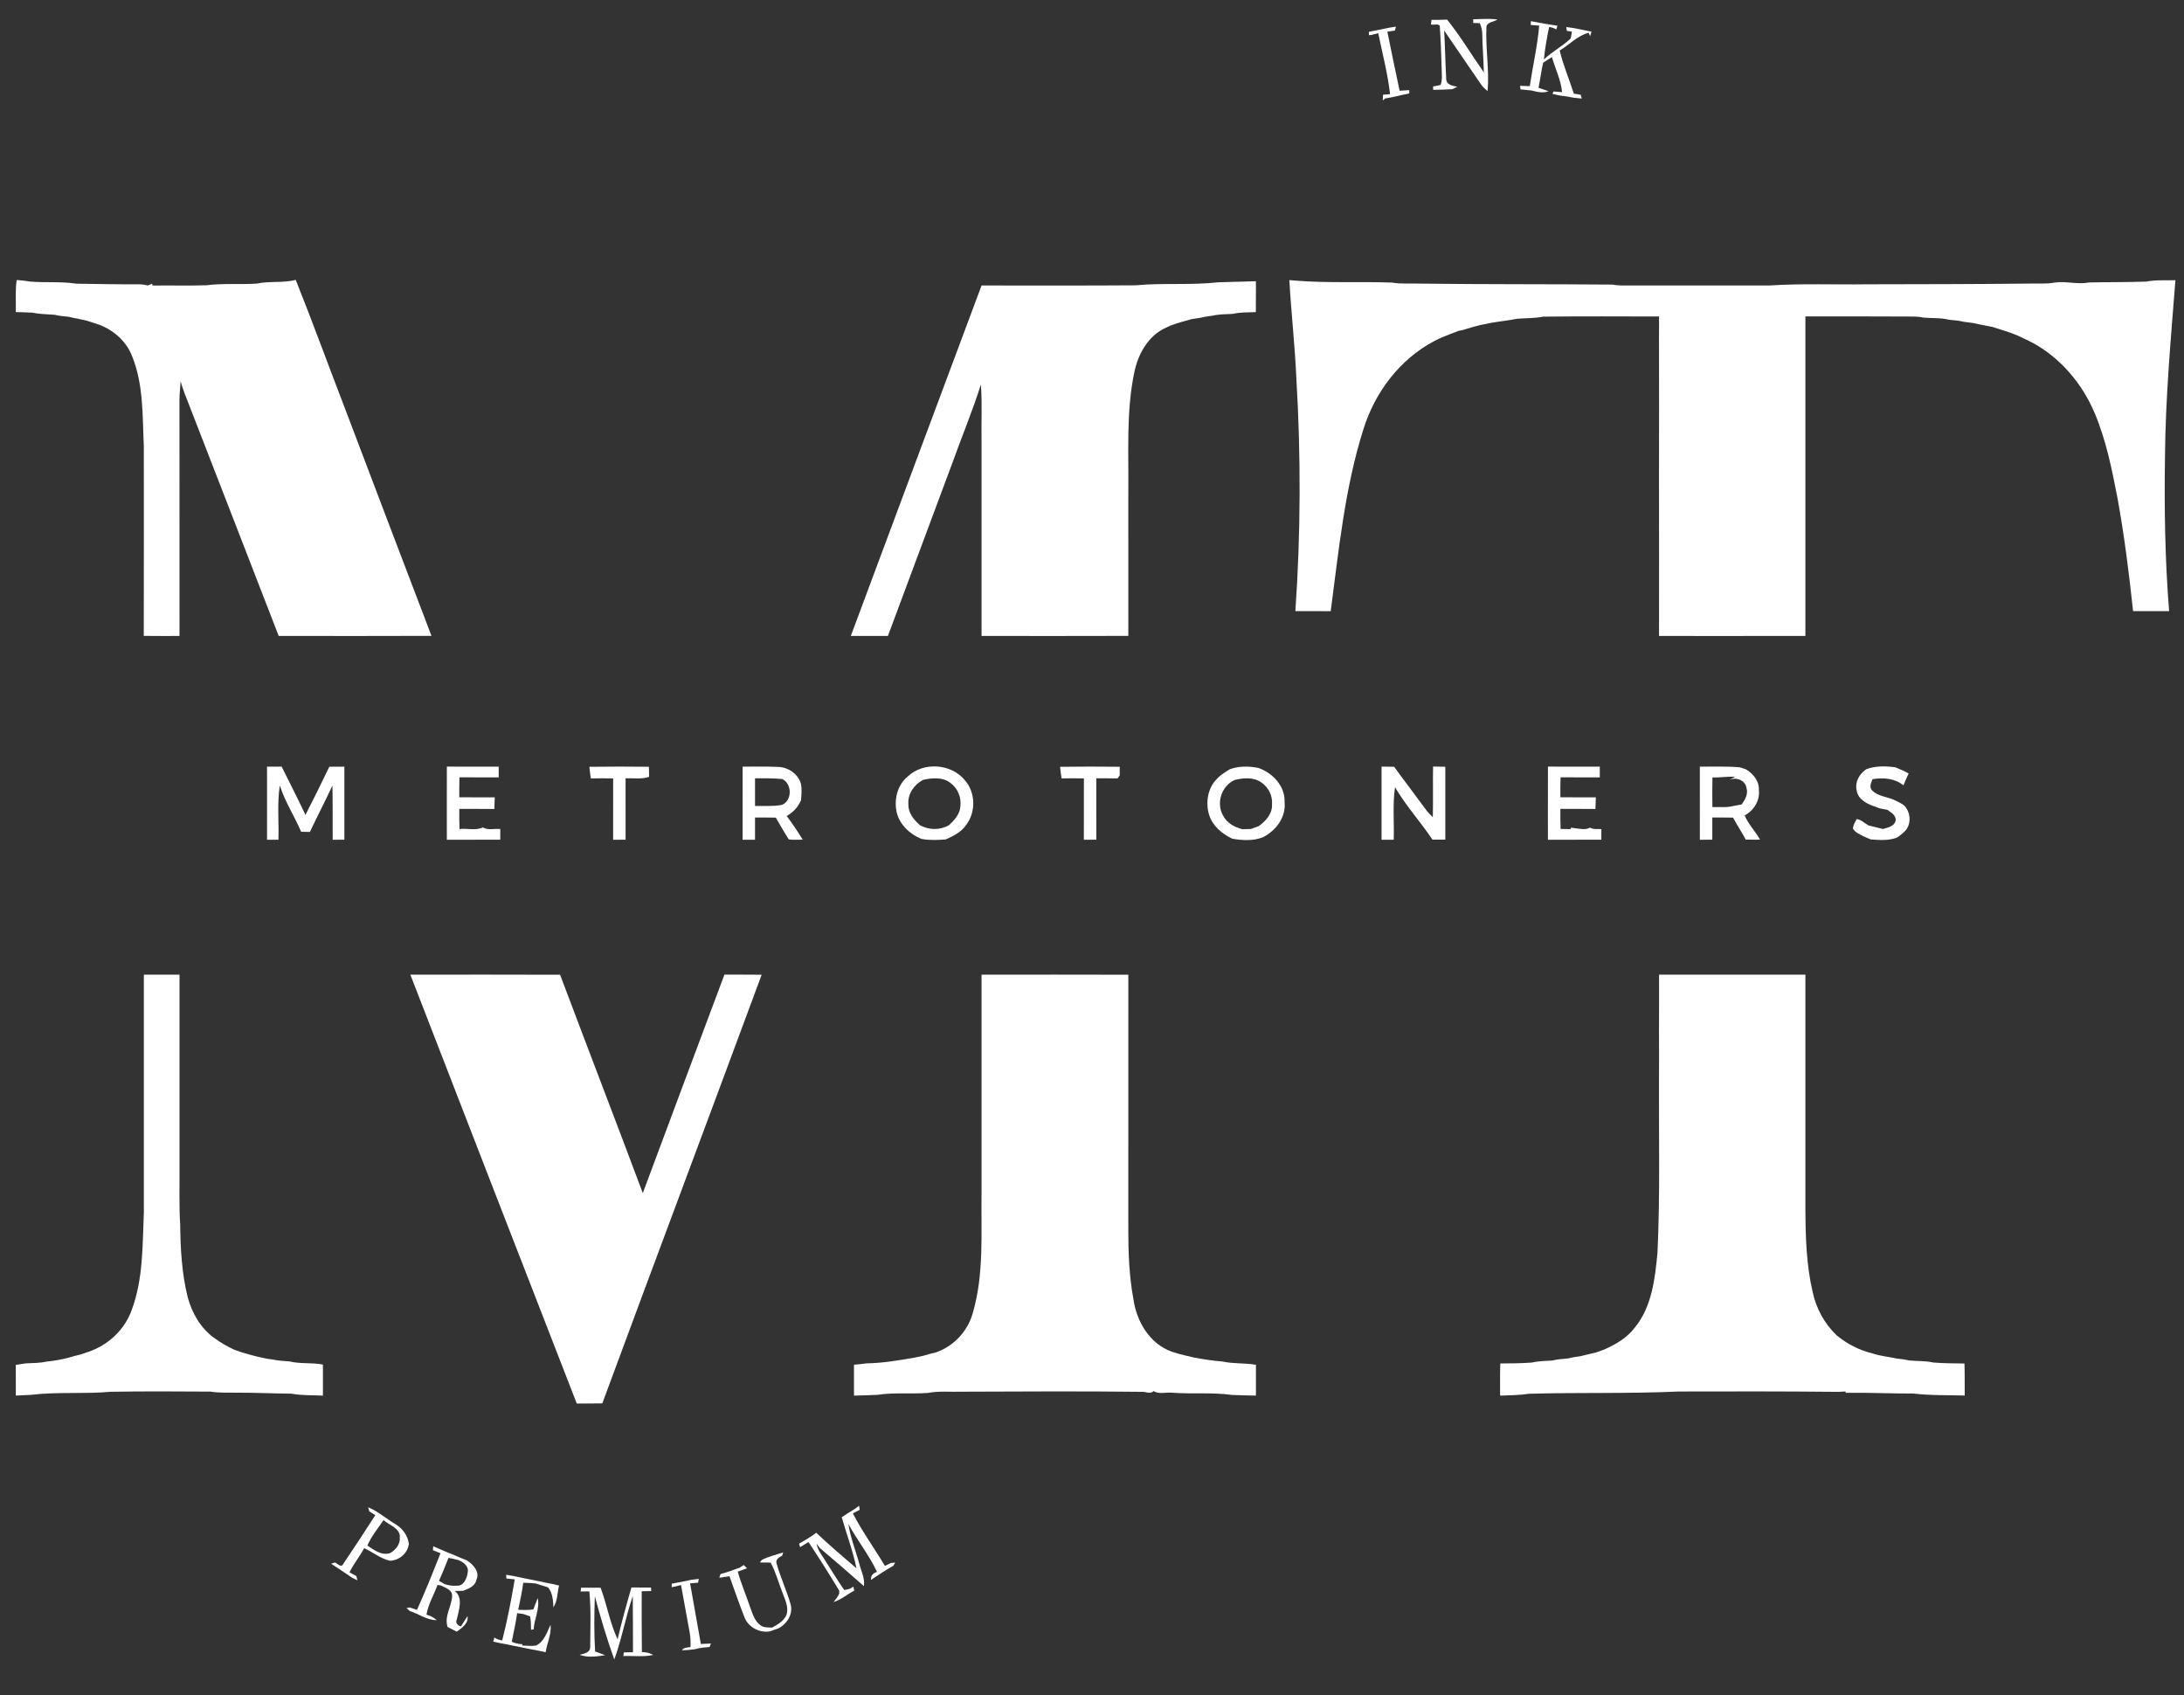
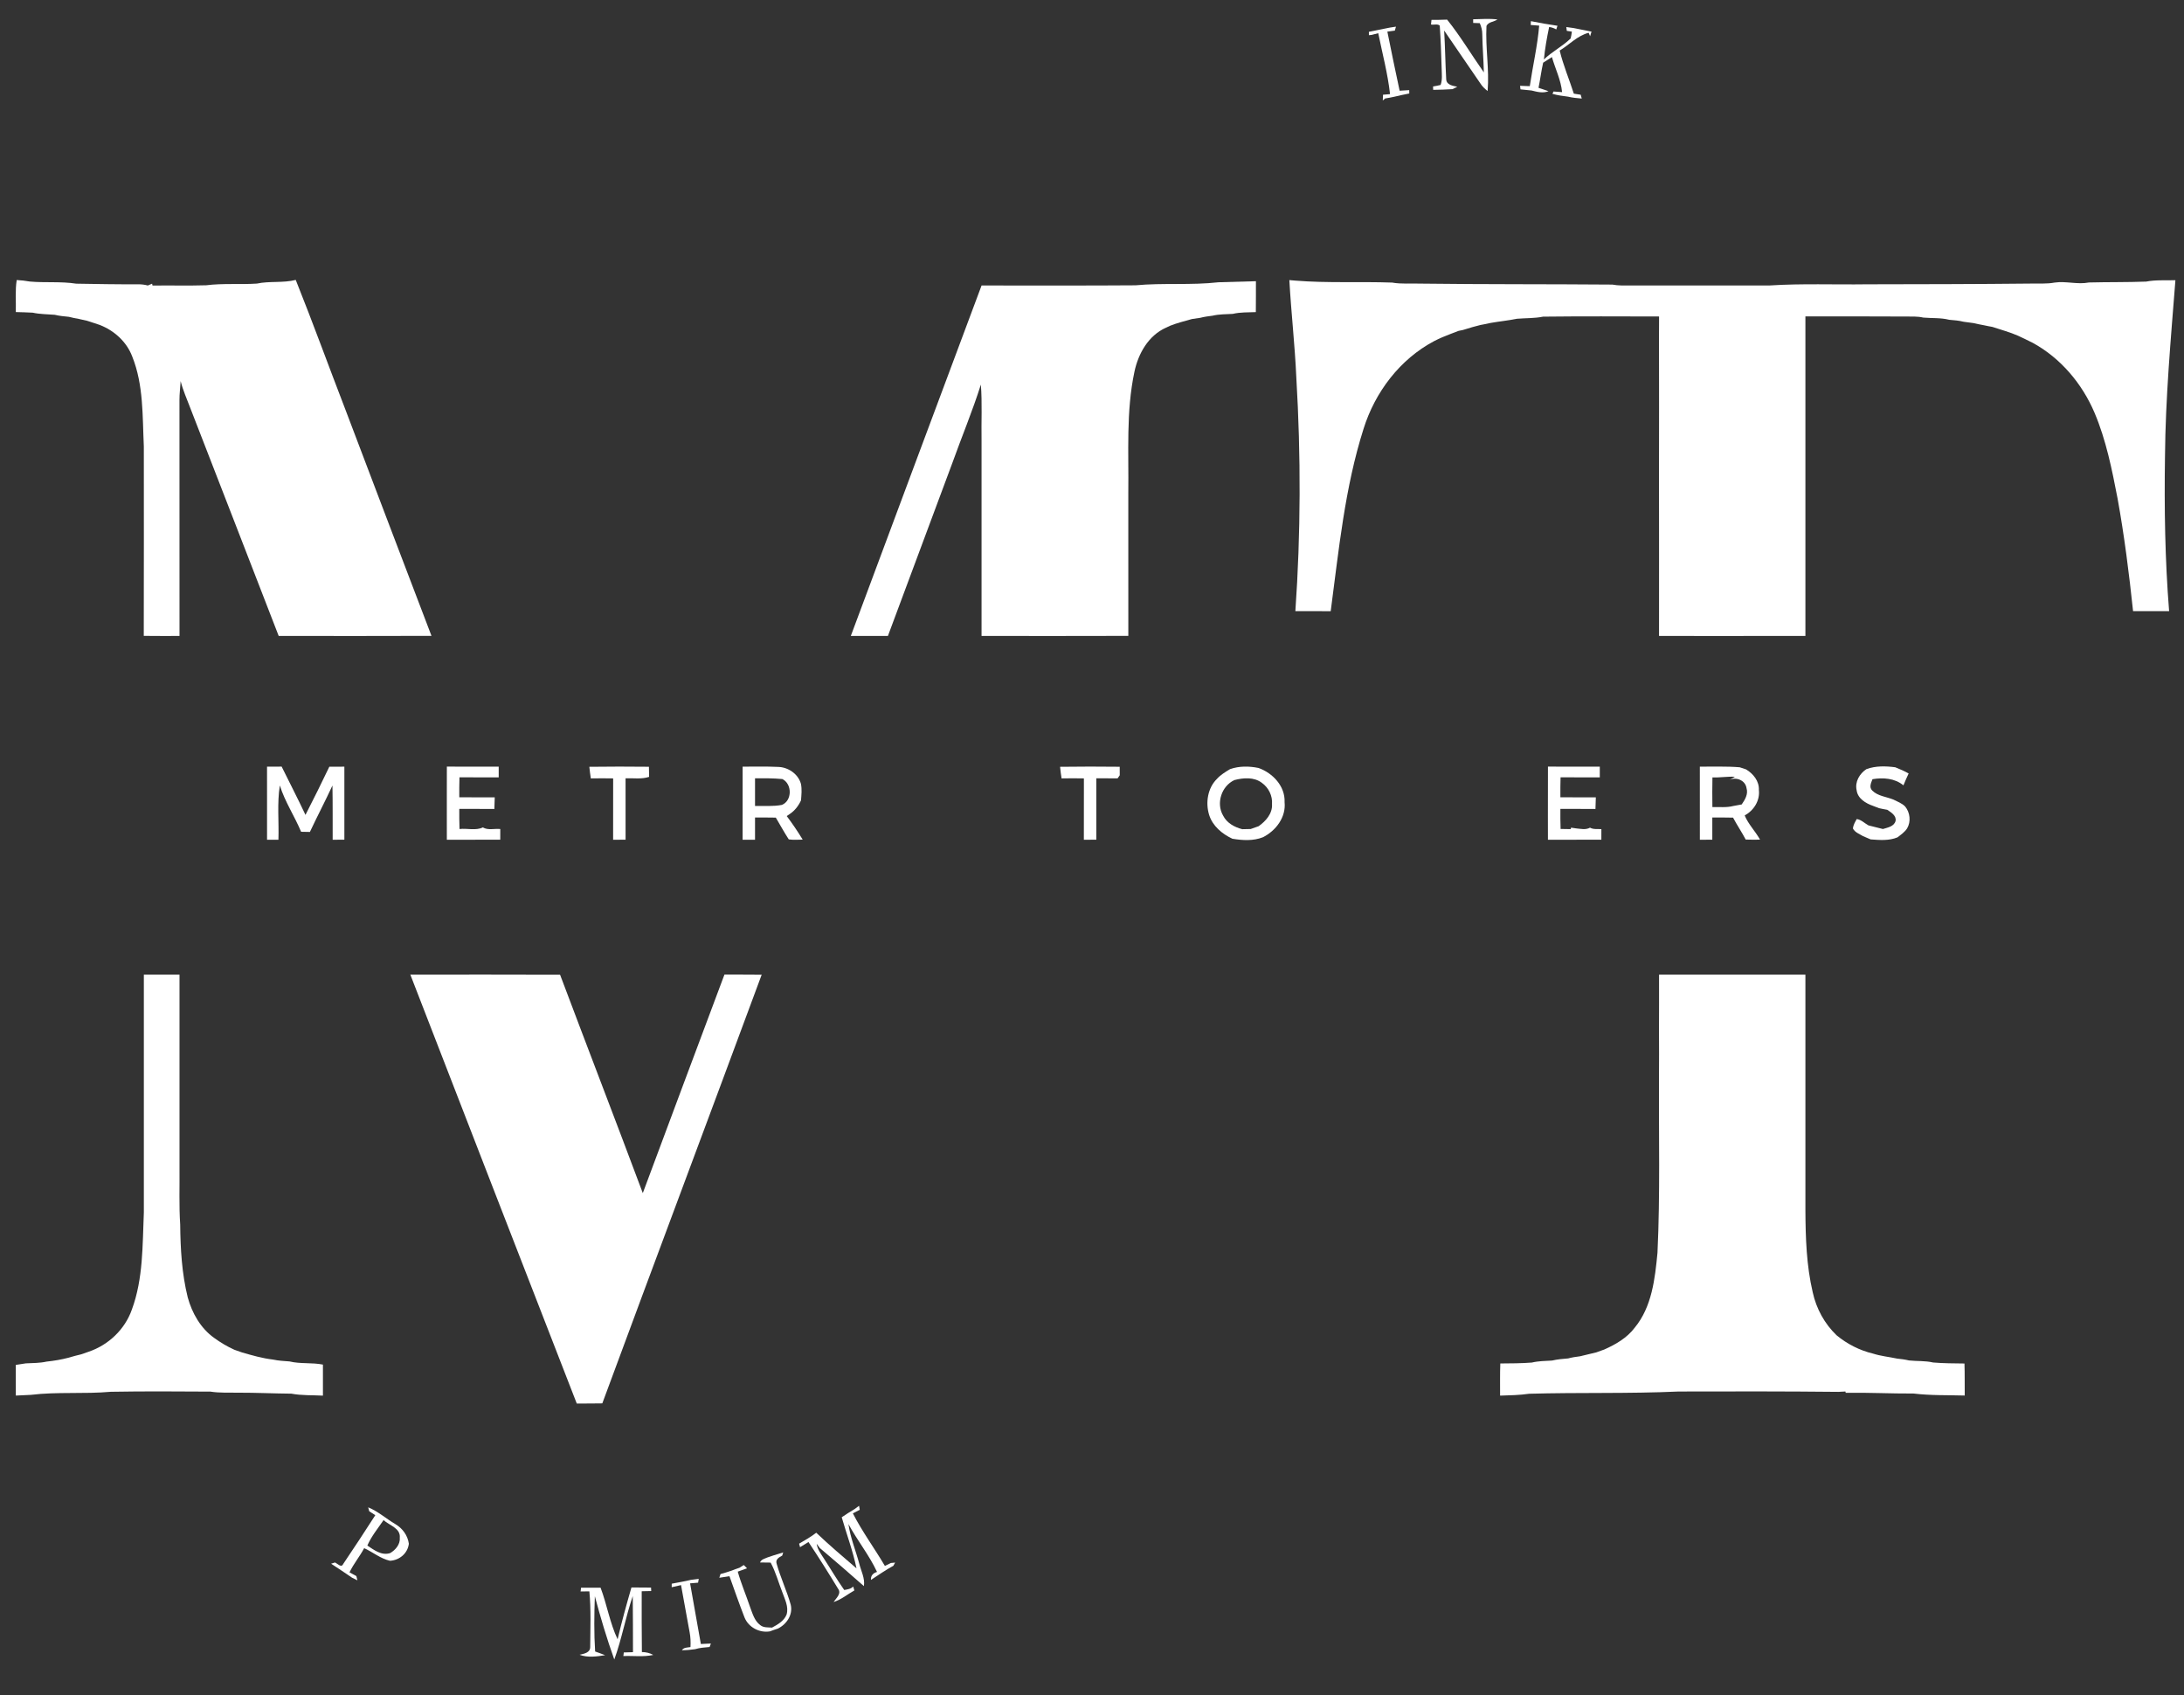
<svg xmlns="http://www.w3.org/2000/svg" width="1081pt" height="839pt" viewBox="0 0 1081 839" version="1.1">
  <rect x="0" y="0" width="1081" height="839" fill="#333333" stroke="none" />
  <g id="#02084bff">
</g>
  <g id="#ffffffff">
    <path fill="#ffffff" opacity="1.00" d=" M 708.53 9.84 C 711.10 9.84 713.68 9.82 716.27 9.71 C 722.90 17.97 728.35 27.15 734.45 35.83 C 734.32 29.52 733.77 23.23 733.67 16.91 C 733.70 15.02 733.17 13.19 732.44 11.47 C 731.34 11.43 730.25 11.39 729.17 11.35 L 729.15 9.54 C 733.15 9.47 737.17 9.11 741.18 9.64 C 739.49 10.85 736.76 10.77 735.75 12.82 C 735.19 23.56 737.21 34.30 736.32 45.05 C 734.93 43.96 733.64 42.76 732.71 41.25 C 726.78 32.50 720.71 23.86 714.80 15.10 C 715.29 23.12 715.37 31.16 715.82 39.18 C 715.93 42.09 719.09 42.44 721.31 42.94 C 720.72 43.24 719.53 43.83 718.93 44.12 C 715.74 44.34 712.55 44.41 709.37 44.47 C 709.36 44.05 709.32 43.21 709.31 42.79 C 710.56 42.60 711.80 42.35 713.05 42.04 C 714.00 39.45 713.61 36.66 713.57 33.97 C 713.34 26.87 713.13 19.76 712.62 12.68 C 711.59 11.67 709.65 12.42 708.29 12.13 C 708.36 11.37 708.44 10.60 708.53 9.84 Z" />
    <path fill="#ffffff" opacity="1.00" d=" M 757.74 10.47 C 762.10 11.37 766.49 12.09 770.89 12.75 C 770.68 13.36 770.48 13.97 770.29 14.57 C 769.19 13.92 768.02 13.51 766.76 13.37 C 765.66 18.68 764.69 24.02 764.18 29.43 C 768.24 25.51 773.37 22.96 777.41 19.03 C 777.68 17.92 777.89 16.79 778.02 15.65 C 777.39 15.56 776.14 15.38 775.51 15.28 C 775.45 14.81 775.32 13.85 775.26 13.38 C 776.49 13.54 777.72 13.72 778.97 13.90 C 781.87 14.54 784.82 15.01 787.74 15.65 C 787.57 16.22 787.22 17.36 787.05 17.93 C 786.87 17.50 786.50 16.65 786.32 16.22 C 780.73 17.68 776.79 22.12 771.99 25.02 C 773.75 32.30 776.70 39.23 778.99 46.35 C 780.11 46.54 781.25 46.71 782.39 46.88 C 782.52 47.35 782.78 48.30 782.91 48.77 C 780.63 48.56 778.35 48.39 776.13 47.84 C 773.51 47.53 770.92 47.15 768.40 46.44 C 768.53 46.15 768.81 45.57 768.94 45.28 C 770.00 45.36 772.12 45.52 773.18 45.60 C 772.60 39.54 769.79 34.04 768.15 28.25 C 766.70 29.18 765.25 30.12 763.80 31.03 C 762.86 35.14 762.36 39.33 761.51 43.46 C 763.15 44.04 764.81 44.55 766.46 45.12 C 763.77 46.29 760.77 45.45 758.08 44.79 C 756.25 44.57 754.41 44.40 752.59 44.23 C 752.54 43.79 752.44 42.91 752.38 42.47 C 753.98 42.54 755.57 42.60 757.19 42.64 C 758.66 32.64 761.00 22.75 761.84 12.68 C 760.43 12.57 759.03 12.46 757.65 12.36 C 757.67 11.89 757.72 10.94 757.74 10.47 Z" />
    <path fill="#ffffff" opacity="1.00" d=" M 685.11 14.22 C 687.03 13.77 688.99 13.47 690.95 13.19 C 690.82 13.68 690.54 14.66 690.40 15.15 C 689.15 15.31 687.91 15.48 686.69 15.65 C 688.64 25.41 690.68 35.15 692.76 44.89 C 694.33 44.80 695.92 44.71 697.51 44.61 C 697.51 45.03 697.53 45.85 697.54 46.26 C 694.98 46.72 692.45 47.35 689.93 47.92 C 688.50 48.26 687.03 48.49 685.60 48.73 C 685.31 48.99 684.72 49.49 684.43 49.74 C 684.45 48.79 684.49 47.83 684.54 46.88 C 685.41 46.80 687.15 46.65 688.02 46.58 C 686.89 36.40 684.21 26.45 682.18 16.42 C 681.38 16.63 679.78 17.05 678.98 17.26 C 678.63 17.30 677.92 17.38 677.56 17.42 C 677.56 17.01 677.55 16.17 677.55 15.75 C 680.07 15.29 682.58 14.70 685.11 14.22 Z" />
    <path fill="#ffffff" opacity="1.00" d=" M 8.27 138.59 C 10.44 138.70 12.61 138.94 14.75 139.33 C 22.39 140.02 30.12 139.20 37.71 140.39 C 47.82 140.57 57.94 140.74 68.05 140.70 C 69.78 140.67 71.51 140.83 73.17 141.30 C 73.70 141.07 74.76 140.62 75.28 140.39 L 75.49 141.32 C 84.35 141.19 93.21 141.45 102.06 141.18 C 110.36 140.13 118.79 140.89 127.14 140.35 C 133.47 139.00 140.07 140.14 146.38 138.53 C 154.92 159.85 162.76 181.46 171.03 202.89 C 185.22 240.16 199.29 277.46 213.57 314.69 C 188.36 314.80 163.15 314.74 137.94 314.72 C 123.39 277.05 108.72 239.43 94.13 201.78 C 92.49 197.41 90.54 193.14 89.41 188.59 C 89.26 191.73 88.81 194.85 88.83 198.00 C 88.87 236.91 88.83 275.83 88.85 314.74 C 82.95 314.73 77.06 314.79 71.16 314.70 C 71.25 283.45 71.19 252.21 71.19 220.97 C 70.49 206.07 71.12 190.56 65.46 176.46 C 62.69 169.11 56.46 163.50 49.19 160.75 C 47.17 160.13 45.16 159.47 43.17 158.77 C 41.82 158.48 40.47 158.20 39.13 157.86 C 37.43 157.54 35.73 157.23 34.06 156.79 C 31.73 156.56 29.38 156.36 27.10 155.79 C 23.45 155.48 19.76 155.53 16.17 154.74 C 13.39 154.59 10.61 154.51 7.83 154.44 C 7.97 149.15 7.45 143.83 8.27 138.59 Z" />
    <path fill="#ffffff" opacity="1.00" d=" M 1033.92 139.80 C 1043.37 139.55 1052.82 139.73 1062.28 139.36 C 1067.04 138.42 1071.92 138.85 1076.75 138.67 C 1074.48 167.72 1071.83 196.78 1071.59 225.94 C 1071.20 251.45 1071.59 277.00 1073.63 302.44 C 1067.68 302.44 1061.73 302.44 1055.79 302.45 C 1053.82 283.84 1051.48 265.27 1048.15 246.85 C 1045.36 232.41 1042.47 217.83 1036.70 204.23 C 1030.57 189.85 1019.97 177.25 1006.19 169.70 C 1004.84 169.05 1003.51 168.40 1002.20 167.73 C 1001.10 167.22 1000.01 166.70 998.93 166.19 C 994.81 164.36 990.44 163.22 986.18 161.79 C 984.75 161.53 983.34 161.28 981.95 160.96 C 980.26 160.62 978.60 160.35 976.97 159.92 C 975.27 159.67 973.59 159.46 971.92 159.24 C 969.58 158.64 967.16 158.46 964.78 158.26 C 960.58 157.19 956.21 157.55 951.94 157.17 C 949.06 156.49 946.08 156.69 943.16 156.65 C 926.64 156.52 910.12 156.62 893.61 156.59 C 893.61 209.30 893.60 262.01 893.61 314.72 C 869.46 314.77 845.31 314.74 821.16 314.74 C 821.16 288.49 821.21 262.24 821.14 236.00 C 821.19 213.00 821.19 190.00 821.14 167.00 C 821.16 163.54 821.18 160.09 821.18 156.63 C 802.05 156.59 782.93 156.49 763.80 156.71 C 759.54 157.57 755.17 157.40 750.86 157.75 C 746.55 158.64 742.17 159.04 737.85 159.81 C 736.17 160.21 734.47 160.52 732.79 160.83 C 731.48 161.19 730.18 161.54 728.89 161.86 C 727.29 162.34 725.69 162.79 724.12 163.30 C 723.56 163.42 722.46 163.64 721.90 163.76 C 720.64 164.26 719.36 164.72 718.12 165.21 C 715.31 166.26 712.55 167.43 709.89 168.79 C 692.92 177.77 680.62 194.01 674.92 212.18 C 665.62 241.45 662.67 272.19 658.65 302.49 C 652.82 302.40 646.99 302.45 641.16 302.46 C 643.84 264.03 643.92 225.45 641.64 186.99 C 640.93 170.84 639.08 154.76 638.18 138.62 C 638.90 138.68 640.35 138.81 641.07 138.87 C 657.01 140.17 673.07 139.28 689.05 139.85 C 693.66 140.67 698.37 140.18 703.03 140.36 C 734.70 140.76 766.38 140.58 798.06 140.84 C 801.00 141.41 804.01 141.28 807.00 141.28 C 830.01 141.31 853.02 141.29 876.03 141.27 C 891.99 140.25 908.02 140.93 924.02 140.70 C 951.01 140.65 978.00 140.63 1004.99 140.34 C 1008.97 140.23 1013.00 140.59 1016.95 139.85 C 1022.61 139.01 1028.30 140.92 1033.92 139.80 Z" />
    <path fill="#ffffff" opacity="1.00" d=" M 603.17 139.69 C 609.33 139.51 615.48 139.34 621.64 139.17 C 621.62 144.27 621.66 149.37 621.59 154.46 C 617.77 154.63 613.91 154.45 610.18 155.34 C 606.83 155.53 603.44 155.47 600.16 156.24 C 598.12 156.49 596.08 156.76 594.10 157.28 C 592.73 157.48 591.36 157.68 590.00 157.88 C 586.33 158.93 582.61 159.83 579.06 161.25 C 578.56 161.49 577.57 161.95 577.07 162.19 C 568.40 166.08 563.38 175.03 561.50 184.00 C 557.32 203.71 558.73 223.96 558.47 243.96 C 558.47 267.54 558.45 291.12 558.48 314.70 C 534.26 314.79 510.04 314.74 485.83 314.73 C 485.83 282.46 485.83 250.20 485.83 217.94 C 485.66 208.74 486.20 199.51 485.49 190.33 C 481.33 203.49 475.99 216.24 471.34 229.23 C 460.71 257.73 450.14 286.25 439.48 314.74 C 433.36 314.74 427.24 314.76 421.12 314.73 C 442.62 256.89 464.28 199.11 485.84 141.29 C 511.24 141.25 536.64 141.40 562.04 141.20 C 575.71 139.92 589.51 141.24 603.17 139.69 Z" />
    <path fill="#ffffff" opacity="1.00" d=" M 221.18 379.40 C 229.73 379.41 238.29 379.40 246.84 379.41 C 246.84 381.17 246.84 382.94 246.84 384.72 C 240.37 384.71 233.89 384.74 227.42 384.70 C 227.31 387.99 227.32 391.29 227.33 394.59 C 233.18 394.59 239.03 394.58 244.88 394.60 C 244.83 396.51 244.77 398.44 244.69 400.36 C 238.90 400.30 233.11 400.34 227.33 400.32 C 227.32 403.64 227.31 406.96 227.45 410.28 C 231.24 409.84 235.52 411.18 239.00 409.48 C 241.52 411.03 244.78 409.98 247.62 410.28 C 247.61 412.04 247.61 413.80 247.61 415.57 C 238.80 415.61 229.99 415.58 221.17 415.59 C 221.19 411.39 221.16 407.20 221.16 403.01 C 221.17 400.00 221.17 396.99 221.16 393.99 C 221.17 389.13 221.18 384.27 221.18 379.40 Z" />
    <path fill="#ffffff" opacity="1.00" d=" M 291.70 379.49 C 301.53 379.34 311.37 379.38 321.20 379.47 C 321.21 381.13 321.23 382.80 321.28 384.47 C 317.52 385.74 313.50 385.02 309.63 385.18 C 309.64 395.31 309.62 405.44 309.64 415.57 C 307.58 415.58 305.52 415.58 303.47 415.59 C 303.49 405.47 303.45 395.35 303.49 385.23 C 299.81 385.17 296.12 385.16 292.44 385.23 C 292.14 383.32 291.90 381.40 291.70 379.49 Z" />
-     <path fill="#ffffff" opacity="1.00" d=" M 449.28 384.30 C 457.08 376.86 471.00 377.87 477.71 386.30 C 482.89 392.29 483.05 401.96 478.24 408.22 C 475.86 411.80 471.90 413.74 468.10 415.43 C 464.07 415.74 459.99 415.93 456.01 415.16 C 449.91 412.59 444.52 407.45 443.58 400.65 C 442.68 394.69 444.53 388.20 449.28 384.30 M 456.87 385.95 C 452.50 388.31 449.19 392.88 449.63 398.03 C 449.46 402.30 452.34 405.74 455.35 408.41 C 459.87 410.83 465.20 410.96 469.69 408.38 C 472.42 405.91 475.14 402.90 475.35 399.03 C 475.89 394.65 474.06 390.09 470.46 387.50 C 466.63 384.45 461.34 384.97 456.87 385.95 Z" />
    <path fill="#ffffff" opacity="1.00" d=" M 524.70 379.49 C 534.54 379.34 544.38 379.37 554.22 379.47 C 554.21 380.87 554.21 382.27 554.23 383.68 C 553.96 384.06 553.44 384.82 553.18 385.20 C 549.66 385.17 546.14 385.18 542.63 385.19 C 542.64 395.31 542.62 405.44 542.64 415.57 C 540.58 415.58 538.52 415.59 536.47 415.59 C 536.48 405.47 536.45 395.35 536.49 385.23 C 532.81 385.17 529.12 385.15 525.44 385.23 C 525.13 383.33 524.89 381.40 524.70 379.49 Z" />
    <path fill="#ffffff" opacity="1.00" d=" M 608.82 380.65 C 613.33 379.05 618.28 379.12 622.93 380.07 C 629.99 382.59 636.17 389.10 635.82 396.99 C 636.60 404.42 631.54 411.09 625.16 414.33 C 620.35 416.26 614.99 415.92 609.99 415.09 C 604.89 412.71 600.15 408.76 598.45 403.21 C 596.62 397.20 597.77 389.93 602.38 385.43 C 604.20 383.43 606.53 382.03 608.82 380.65 M 611.00 386.05 C 604.62 388.99 601.84 397.48 605.36 403.58 C 607.21 407.30 610.99 409.37 614.88 410.37 C 616.26 410.33 617.65 410.31 619.05 410.28 C 620.34 409.78 621.65 409.33 622.98 408.89 C 626.53 406.37 629.89 402.62 629.60 397.97 C 629.92 393.86 627.91 389.79 624.57 387.42 C 620.72 384.49 615.43 384.89 611.00 386.05 Z" />
    <path fill="#ffffff" opacity="1.00" d=" M 766.18 379.40 C 774.73 379.41 783.28 379.40 791.84 379.41 C 791.83 381.17 791.83 382.94 791.84 384.72 C 785.37 384.71 778.89 384.74 772.42 384.70 C 772.31 387.99 772.32 391.29 772.33 394.59 C 778.18 394.59 784.03 394.58 789.88 394.60 C 789.82 396.51 789.77 398.44 789.69 400.36 C 783.90 400.30 778.11 400.34 772.33 400.32 C 772.32 403.63 772.30 406.94 772.44 410.25 C 774.11 410.26 775.79 410.28 777.47 410.33 L 777.60 409.60 C 778.21 409.69 779.44 409.87 780.06 409.97 C 782.34 410.17 784.86 410.82 787.00 409.61 C 788.70 410.59 790.74 410.19 792.62 410.34 C 792.61 412.08 792.60 413.82 792.61 415.57 C 783.80 415.61 774.98 415.58 766.17 415.59 C 766.19 411.72 766.16 407.86 766.15 404.00 C 766.20 395.80 766.16 387.60 766.18 379.40 Z" />
    <path fill="#ffffff" opacity="1.00" d=" M 923.83 380.63 C 928.39 378.98 933.31 379.10 938.06 379.72 C 940.32 380.63 942.58 381.58 944.71 382.79 C 943.80 384.73 942.92 386.68 942.13 388.67 C 937.83 385.12 932.10 384.74 926.81 385.62 C 926.11 387.48 925.00 389.58 926.71 391.26 C 929.46 394.01 933.70 394.29 937.19 395.72 C 939.18 396.73 941.38 397.51 942.98 399.14 C 945.42 402.11 945.93 406.62 943.95 409.97 C 942.76 411.82 940.90 413.07 939.20 414.40 C 934.99 416.16 930.33 415.75 925.90 415.42 C 924.63 414.85 923.37 414.32 922.10 413.79 C 920.35 412.70 918.04 411.94 917.12 409.97 C 917.31 408.29 918.20 406.80 919.01 405.35 C 921.24 405.64 922.91 407.44 924.83 408.49 C 927.19 409.15 929.60 409.62 931.98 410.28 C 934.31 409.53 937.45 409.09 938.23 406.31 C 938.75 403.65 936.00 402.03 934.13 400.77 C 932.75 400.52 931.41 400.28 930.07 399.97 C 929.07 399.58 928.08 399.20 927.10 398.83 C 923.48 397.57 919.48 395.22 918.96 391.06 C 918.03 386.89 920.43 382.87 923.83 380.63 Z" />
    <path fill="#ffffff" opacity="1.00" d=" M 132.17 379.41 C 134.58 379.40 137.00 379.40 139.41 379.40 C 143.33 387.37 147.42 395.25 151.20 403.29 C 155.24 395.40 159.19 387.45 163.01 379.44 C 165.49 379.40 167.97 379.41 170.45 379.43 C 170.44 391.47 170.44 403.51 170.45 415.55 C 168.52 415.57 166.59 415.58 164.66 415.60 C 164.62 406.65 164.72 397.69 164.55 388.74 C 160.99 396.48 157.00 404.02 153.39 411.73 C 151.93 411.70 150.48 411.67 149.04 411.65 C 145.79 403.89 141.02 396.77 138.51 388.73 C 137.09 397.60 138.12 406.64 137.81 415.59 C 135.93 415.59 134.05 415.59 132.18 415.59 C 132.16 403.53 132.19 391.47 132.17 379.41 Z" />
    <path fill="#ffffff" opacity="1.00" d=" M 367.57 379.41 C 373.39 379.47 379.22 379.25 385.04 379.54 C 390.05 379.62 395.06 382.98 396.43 387.91 C 396.99 390.61 396.68 393.37 396.47 396.09 C 395.23 398.82 393.38 401.20 390.88 402.87 C 390.51 403.12 389.77 403.62 389.40 403.87 C 392.23 407.62 394.86 411.52 397.30 415.53 C 395.00 415.55 392.69 415.76 390.41 415.41 C 388.14 411.91 386.12 408.24 384.00 404.64 C 380.57 404.57 377.14 404.58 373.71 404.59 C 373.71 408.25 373.71 411.92 373.71 415.58 C 371.66 415.58 369.61 415.58 367.56 415.59 C 367.57 403.53 367.56 391.47 367.57 379.41 M 373.71 385.19 C 373.71 389.75 373.71 394.31 373.71 398.87 C 378.15 398.79 382.64 399.18 387.03 398.34 C 392.15 396.24 392.14 387.99 387.25 385.55 C 382.75 385.13 378.23 385.14 373.71 385.19 Z" />
-     <path fill="#ffffff" opacity="1.00" d=" M 683.82 379.39 C 685.89 379.40 687.97 379.42 690.05 379.47 C 695.13 386.51 700.45 393.39 705.57 400.42 C 706.62 401.88 707.89 403.17 709.19 404.42 C 709.39 396.07 709.17 387.71 709.31 379.36 C 711.32 379.39 713.34 379.42 715.37 379.47 C 715.35 391.50 715.35 403.52 715.37 415.55 C 713.25 415.57 711.14 415.58 709.04 415.55 C 703.09 406.73 695.86 398.75 690.48 389.58 C 689.22 398.19 690.11 406.92 689.84 415.59 C 687.83 415.59 685.82 415.58 683.82 415.58 C 683.83 403.52 683.82 391.45 683.82 379.39 Z" />
    <path fill="#ffffff" opacity="1.00" d=" M 841.36 379.41 C 847.94 379.48 854.54 379.17 861.11 379.73 C 862.13 380.08 863.16 380.43 864.20 380.75 C 867.79 382.90 870.78 386.56 870.58 390.96 C 871.17 396.23 868.09 401.08 863.56 403.57 C 865.32 407.89 868.87 411.41 871.15 415.54 C 868.78 415.58 866.41 415.58 864.06 415.50 C 862.12 411.80 859.76 408.34 857.80 404.65 C 854.37 404.56 850.95 404.58 847.53 404.59 C 847.52 408.24 847.52 411.90 847.53 415.56 C 845.47 415.57 843.41 415.58 841.37 415.60 C 841.36 403.53 841.36 391.47 841.36 379.41 M 847.59 384.74 C 847.49 389.62 847.51 394.52 847.57 399.41 C 851.01 399.33 854.54 399.76 857.93 398.88 C 859.30 398.60 860.69 398.36 862.08 398.12 C 863.71 395.76 865.39 393.01 864.46 390.03 C 863.91 386.18 859.40 384.39 856.06 385.97 C 856.96 385.48 857.85 384.96 858.74 384.43 C 855.02 384.20 851.31 384.91 847.59 384.74 Z" />
    <path fill="#ffffff" opacity="1.00" d=" M 203.11 482.36 C 227.81 482.37 252.52 482.28 277.22 482.40 C 290.78 518.45 304.67 554.39 318.16 590.47 C 331.65 554.43 345.00 518.34 358.57 482.33 C 364.72 482.38 370.86 482.30 377.00 482.39 C 350.81 553.14 324.27 623.76 298.12 694.53 C 293.91 694.62 289.69 694.57 285.48 694.61 C 257.98 623.88 230.50 553.13 203.11 482.36 Z" />
    <path fill="#ffffff" opacity="1.00" d=" M 71.20 482.35 C 77.08 482.34 82.97 482.34 88.85 482.35 C 88.84 514.26 88.85 546.16 88.85 578.06 C 88.95 587.37 88.57 596.69 89.19 605.98 C 89.31 618.07 90.00 630.25 92.91 642.03 C 95.04 649.82 99.28 657.33 105.96 662.10 C 109.09 664.40 112.46 666.39 116.01 668.00 C 117.28 668.42 118.55 668.85 119.82 669.33 C 124.85 670.79 129.91 672.24 135.13 672.85 C 137.81 673.43 140.55 673.57 143.29 673.77 C 148.72 675.09 154.37 674.24 159.84 675.34 C 159.85 680.46 159.85 685.58 159.84 690.70 C 154.63 690.41 149.36 690.69 144.21 689.72 C 135.46 689.65 126.72 689.22 117.96 689.24 C 113.36 689.17 108.74 689.42 104.17 688.71 C 87.74 688.61 71.30 688.50 54.87 688.79 C 41.71 689.98 28.35 688.72 15.21 690.32 C 12.75 690.45 10.29 690.56 7.83 690.67 C 7.83 685.61 7.84 680.55 7.82 675.49 C 9.47 675.26 11.12 675.00 12.77 674.73 C 16.20 674.56 19.67 674.61 23.04 673.86 C 26.71 673.47 30.36 672.87 33.93 671.93 C 35.99 671.32 38.06 670.73 40.17 670.26 C 41.42 669.80 42.68 669.38 43.94 668.95 C 53.72 665.62 61.85 657.90 65.27 648.10 C 70.95 632.75 70.51 616.09 71.20 599.98 C 71.20 560.77 71.20 521.56 71.20 482.35 Z" />
-     <path fill="#ffffff" opacity="1.00" d=" M 485.83 482.37 C 510.04 482.35 534.26 482.31 558.48 482.39 C 558.46 524.26 558.47 566.13 558.47 608.00 C 558.45 619.69 558.86 631.44 561.00 642.96 C 562.57 654.04 569.07 665.07 580.03 668.97 C 581.04 669.28 582.06 669.60 583.09 669.92 C 584.41 670.28 585.73 670.57 587.07 670.92 C 588.41 671.27 589.75 671.55 591.12 671.88 C 595.74 672.72 600.40 673.46 605.10 673.82 C 610.53 675.00 616.17 674.49 621.65 675.43 C 621.61 680.51 621.63 685.59 621.64 690.68 C 617.66 690.63 613.70 690.50 609.74 690.35 C 599.95 688.98 590.01 690.01 580.17 689.25 C 577.17 688.94 573.63 690.15 571.01 688.44 C 569.66 689.85 567.66 689.07 566.05 688.82 C 536.04 688.48 506.02 688.62 476.01 688.75 C 470.42 688.95 464.76 688.29 459.24 689.37 C 450.93 689.95 442.52 689.04 434.28 690.31 C 430.42 690.48 426.55 690.62 422.69 690.69 C 422.69 685.59 422.70 680.49 422.69 675.40 C 424.71 675.26 426.74 675.03 428.76 674.74 C 436.87 674.60 444.91 673.25 452.89 671.85 C 454.24 671.56 455.62 671.29 456.98 670.98 C 458.30 670.58 459.65 670.25 460.97 669.84 C 461.52 669.71 462.61 669.46 463.16 669.34 C 471.99 666.30 478.96 658.91 481.46 649.91 C 487.17 630.48 485.53 609.97 485.83 589.98 C 485.83 554.11 485.83 518.24 485.83 482.37 Z" />
    <path fill="#ffffff" opacity="1.00" d=" M 821.17 482.35 C 845.32 482.36 869.46 482.32 893.61 482.37 C 893.60 521.27 893.60 560.18 893.61 599.08 C 893.69 612.64 894.12 626.33 897.24 639.59 C 898.99 647.62 903.10 655.16 909.06 660.85 C 914.28 665.16 920.49 668.33 927.09 669.90 C 930.97 671.14 935.03 671.52 939.00 672.37 C 940.95 672.56 942.92 672.82 944.86 673.28 C 948.84 673.71 952.90 673.38 956.83 674.30 C 961.99 674.74 967.17 674.73 972.34 674.80 C 972.53 680.08 972.40 685.36 972.47 690.65 C 964.03 690.40 955.54 690.68 947.15 689.66 C 935.95 689.72 924.76 689.12 913.56 689.31 L 913.42 688.65 C 912.55 688.69 910.81 688.79 909.95 688.83 C 883.60 688.56 857.24 688.58 830.89 688.66 C 806.25 689.79 781.55 689.06 756.89 689.77 C 752.12 690.46 747.29 690.55 742.49 690.70 C 742.52 685.39 742.39 680.08 742.60 674.78 C 747.80 674.74 753.01 674.74 758.21 674.33 C 761.48 673.55 764.86 673.54 768.21 673.34 C 770.82 672.71 773.50 672.51 776.18 672.28 C 778.12 671.76 780.10 671.46 782.09 671.22 C 784.76 670.55 787.43 669.89 790.11 669.29 C 791.42 668.81 792.74 668.34 794.06 667.87 C 799.73 665.35 805.31 662.13 809.11 657.09 C 817.64 646.77 819.15 632.88 820.39 620.03 C 821.76 591.05 820.98 562.01 821.14 533.00 C 821.19 525.33 821.19 517.66 821.14 510.00 C 821.21 500.78 821.16 491.57 821.17 482.35 Z" />
    <path fill="#ffffff" opacity="1.00" d=" M 422.98 746.85 C 423.72 746.30 424.46 745.75 425.21 745.21 C 425.31 745.86 425.42 746.52 425.54 747.20 C 424.40 747.78 423.26 748.37 422.14 748.97 C 426.75 758.01 432.84 766.23 437.99 774.98 C 438.73 774.62 440.21 773.89 440.95 773.53 C 441.48 773.47 442.53 773.37 443.06 773.32 C 442.84 773.72 442.40 774.51 442.18 774.91 C 438.32 776.97 434.77 779.54 431.09 781.90 C 430.93 779.83 432.13 778.49 434.10 777.95 C 430.22 769.61 424.32 762.37 419.95 754.27 C 420.88 761.00 423.56 767.31 425.30 773.85 C 426.21 777.51 428.20 781.08 427.60 784.97 C 420.40 778.60 413.12 772.32 405.78 766.12 C 405.39 765.60 404.62 764.55 404.23 764.02 C 404.58 766.77 406.33 768.99 407.77 771.26 C 411.16 776.45 414.27 781.82 417.86 786.88 C 419.44 786.61 421.13 786.41 422.29 785.16 C 422.48 785.80 422.68 786.45 422.88 787.11 C 419.46 789.02 416.39 791.66 412.59 792.84 C 413.84 790.94 416.69 788.66 414.78 786.20 C 410.06 778.43 405.22 770.71 400.17 763.15 C 398.78 763.99 397.39 764.84 396.00 765.70 C 395.88 765.27 395.65 764.40 395.53 763.96 C 398.43 762.27 401.36 760.61 404.01 758.55 C 410.43 764.66 417.21 770.41 423.94 776.18 C 422.17 767.59 419.04 759.33 416.62 750.90 C 418.70 749.49 420.81 748.12 422.98 746.85 Z" />
    <path fill="#ffffff" opacity="1.00" d=" M 182.24 745.97 C 187.12 747.97 191.12 751.59 195.64 754.26 C 199.22 756.35 201.79 759.84 202.37 763.99 C 201.80 768.77 197.72 772.17 193.02 772.43 C 188.28 771.34 184.57 768.15 180.25 766.18 C 178.08 770.32 175.00 773.91 173.00 778.16 C 174.12 778.77 175.25 779.38 176.38 779.99 C 176.51 780.52 176.77 781.58 176.91 782.11 C 176.01 781.67 175.12 781.23 174.24 780.79 C 170.82 778.43 167.35 776.16 163.89 773.88 C 164.36 773.73 165.31 773.43 165.79 773.28 C 166.97 773.73 168.94 776.10 169.83 774.08 C 175.25 766.09 180.52 757.98 185.76 749.87 C 184.76 749.20 183.76 748.55 182.75 747.92 C 182.62 747.43 182.36 746.46 182.24 745.97 M 181.82 764.90 C 185.18 767.10 188.83 770.00 193.12 768.62 C 195.78 767.08 198.16 764.28 197.88 761.01 C 198.33 756.27 192.68 754.91 189.85 752.30 C 187.04 756.40 183.82 760.31 181.82 764.90 Z" />
-     <path fill="#ffffff" opacity="1.00" d=" M 214.44 765.26 C 215.67 765.79 216.89 766.32 218.13 766.85 C 220.44 767.85 222.77 768.84 225.13 769.76 C 227.05 770.60 229.00 771.42 230.97 772.17 C 234.19 774.17 237.72 777.94 235.75 781.99 C 235.06 785.16 231.78 786.30 229.11 787.32 C 228.12 787.33 226.13 787.34 225.13 787.34 C 229.41 790.94 227.06 796.85 226.12 801.41 C 225.25 803.02 226.46 804.56 228.16 804.90 C 229.24 803.20 230.29 801.49 231.42 799.83 C 231.95 803.47 228.61 805.66 226.06 807.53 C 224.53 806.75 223.02 805.97 221.52 805.16 C 219.84 799.87 223.49 795.12 223.79 789.99 C 224.00 786.74 220.43 785.84 218.15 784.64 C 217.75 784.57 216.95 784.44 216.55 784.37 C 214.78 789.29 211.97 793.88 211.09 799.08 C 212.99 799.57 214.69 800.54 216.19 801.80 C 211.31 801.88 207.30 798.69 202.80 797.29 C 202.27 796.79 201.74 796.29 201.21 795.81 C 201.63 795.74 202.46 795.60 202.87 795.54 C 203.75 795.84 205.50 796.45 206.38 796.75 C 210.55 787.54 214.31 778.12 218.02 768.71 C 216.77 768.18 215.52 767.67 214.27 767.18 C 214.31 766.70 214.40 765.74 214.44 765.26 M 217.30 782.36 C 218.23 782.89 219.16 783.43 220.08 783.99 C 222.01 784.57 224.01 784.96 226.03 784.75 C 229.60 785.09 231.16 780.97 231.52 778.09 C 232.11 775.06 229.37 773.10 226.94 772.09 C 225.30 771.65 223.65 771.29 221.99 770.98 C 220.53 774.81 218.93 778.60 217.30 782.36 Z" />
    <path fill="#ffffff" opacity="1.00" d=" M 382.83 769.78 C 384.43 769.27 386.03 768.76 387.65 768.29 C 387.53 768.69 387.29 769.47 387.17 769.86 C 385.59 770.71 383.67 771.76 384.42 773.93 C 386.35 780.79 389.45 787.30 391.38 794.17 C 392.57 799.10 389.35 803.87 385.03 805.99 C 383.70 806.41 382.38 806.85 381.09 807.36 C 375.91 808.24 370.47 805.36 368.50 800.45 C 365.87 793.71 363.50 786.87 361.06 780.07 C 359.38 780.29 357.71 780.56 356.04 780.83 C 356.19 780.37 356.48 779.46 356.62 779.00 C 358.48 778.51 360.32 777.92 362.14 777.30 C 363.43 776.78 364.73 776.32 366.04 775.87 C 366.56 775.53 367.62 774.86 368.14 774.53 C 368.67 775.06 369.21 775.61 369.76 776.16 C 368.22 776.69 366.68 777.23 365.16 777.80 C 366.82 783.68 369.23 789.31 371.18 795.10 C 372.42 798.35 373.35 802.09 376.30 804.27 C 377.96 805.63 380.14 805.34 382.13 805.50 C 384.98 803.97 388.07 802.21 389.33 799.05 C 390.46 795.19 388.46 791.52 387.22 787.99 C 385.28 783.10 383.96 777.96 381.44 773.33 C 379.69 773.30 377.93 773.29 376.19 773.26 C 376.82 771.67 378.53 771.41 379.87 770.77 C 380.86 770.45 381.85 770.12 382.83 769.78 Z" />
-     <path fill="#ffffff" opacity="1.00" d=" M 250.52 779.36 C 251.67 779.53 252.82 779.72 253.97 779.93 C 255.61 780.35 257.27 780.62 258.94 780.98 C 260.59 781.35 262.26 781.62 263.93 781.98 C 265.91 782.42 267.91 782.74 269.88 783.22 C 272.17 783.61 274.44 784.13 276.71 784.68 C 275.80 788.27 276.02 792.27 273.93 795.46 C 273.73 792.00 273.57 788.40 271.28 785.60 C 269.22 784.93 267.16 784.31 265.11 783.65 C 263.07 783.46 261.03 783.32 258.98 783.31 C 258.45 787.81 257.38 792.22 256.49 796.66 C 258.99 796.82 261.51 796.86 264.00 796.49 C 264.69 794.61 265.40 792.75 266.16 790.91 C 267.28 796.09 264.43 801.20 264.13 806.39 C 263.81 806.43 263.16 806.52 262.84 806.56 C 262.86 804.34 262.78 802.13 262.41 799.96 C 261.28 799.58 260.16 799.18 259.05 798.77 C 258.28 798.67 256.74 798.46 255.97 798.36 C 255.32 803.12 254.21 807.79 253.30 812.51 C 254.95 813.28 256.73 813.62 258.55 813.72 L 258.46 814.37 C 260.74 814.41 263.06 814.77 265.33 814.38 C 269.38 812.46 270.67 807.84 272.49 804.12 C 273.06 808.80 270.76 813.13 270.08 817.67 C 268.75 817.41 267.42 817.14 266.10 816.84 C 264.42 816.53 262.73 816.24 261.07 815.86 C 259.41 815.54 257.75 815.24 256.11 814.85 C 254.42 814.53 252.74 814.24 251.07 813.84 C 248.74 813.46 246.44 812.97 244.15 812.43 C 244.33 811.75 244.51 811.07 244.69 810.41 C 245.85 811.19 247.15 811.66 248.58 811.84 C 251.10 801.88 253.08 791.75 254.78 781.62 C 253.40 781.47 252.02 781.34 250.65 781.22 C 250.62 780.75 250.55 779.83 250.52 779.36 Z" />
    <path fill="#ffffff" opacity="1.00" d=" M 342.01 781.87 C 343.29 781.68 344.57 781.53 345.86 781.38 C 345.78 781.86 345.61 782.80 345.52 783.27 C 344.20 783.36 342.88 783.48 341.57 783.60 C 343.27 793.62 345.19 803.59 346.90 813.61 C 348.55 813.54 350.21 813.45 351.87 813.38 C 351.71 813.81 351.39 814.67 351.23 815.10 C 348.81 815.32 346.35 815.47 344.01 816.19 C 341.85 816.51 339.68 816.70 337.51 816.69 C 338.47 815.25 340.26 815.39 341.76 815.14 C 341.89 812.71 341.81 810.28 341.36 807.90 C 339.88 800.10 338.56 792.27 337.09 784.46 C 335.54 784.78 334.01 785.16 332.47 785.52 C 332.47 785.08 332.48 784.21 332.48 783.77 C 333.99 783.49 335.50 783.24 337.00 782.92 C 338.67 782.59 340.35 782.30 342.01 781.87 Z" />
    <path fill="#ffffff" opacity="1.00" d=" M 287.61 785.75 C 290.83 785.77 294.05 785.77 297.27 785.76 C 300.44 794.14 301.85 803.20 305.69 811.28 C 307.72 802.67 310.07 794.13 312.54 785.63 C 315.77 785.68 319.01 785.67 322.24 785.70 C 322.27 786.12 322.31 786.98 322.33 787.41 C 320.76 787.44 319.19 787.46 317.62 787.51 C 317.56 797.53 317.64 807.56 317.71 817.60 C 319.68 817.63 321.61 818.04 323.35 819.03 C 318.49 820.13 313.47 819.37 308.54 819.59 C 308.59 819.14 308.70 818.25 308.76 817.80 C 310.27 817.76 311.78 817.70 313.30 817.66 C 313.30 808.41 313.28 799.16 313.19 789.91 C 309.65 800.22 307.80 811.05 304.05 821.29 C 300.37 811.01 297.23 800.51 294.43 789.97 C 294.11 799.08 293.98 808.23 294.57 817.33 C 296.23 817.93 297.87 818.49 299.52 819.15 C 295.44 819.82 290.81 820.46 286.87 818.95 C 289.09 818.42 292.17 817.98 292.13 815.04 C 292.18 805.89 292.58 796.67 291.72 787.56 C 290.26 787.57 288.82 787.59 287.37 787.62 C 287.43 787.15 287.55 786.22 287.61 785.75 Z" />
  </g>
</svg>